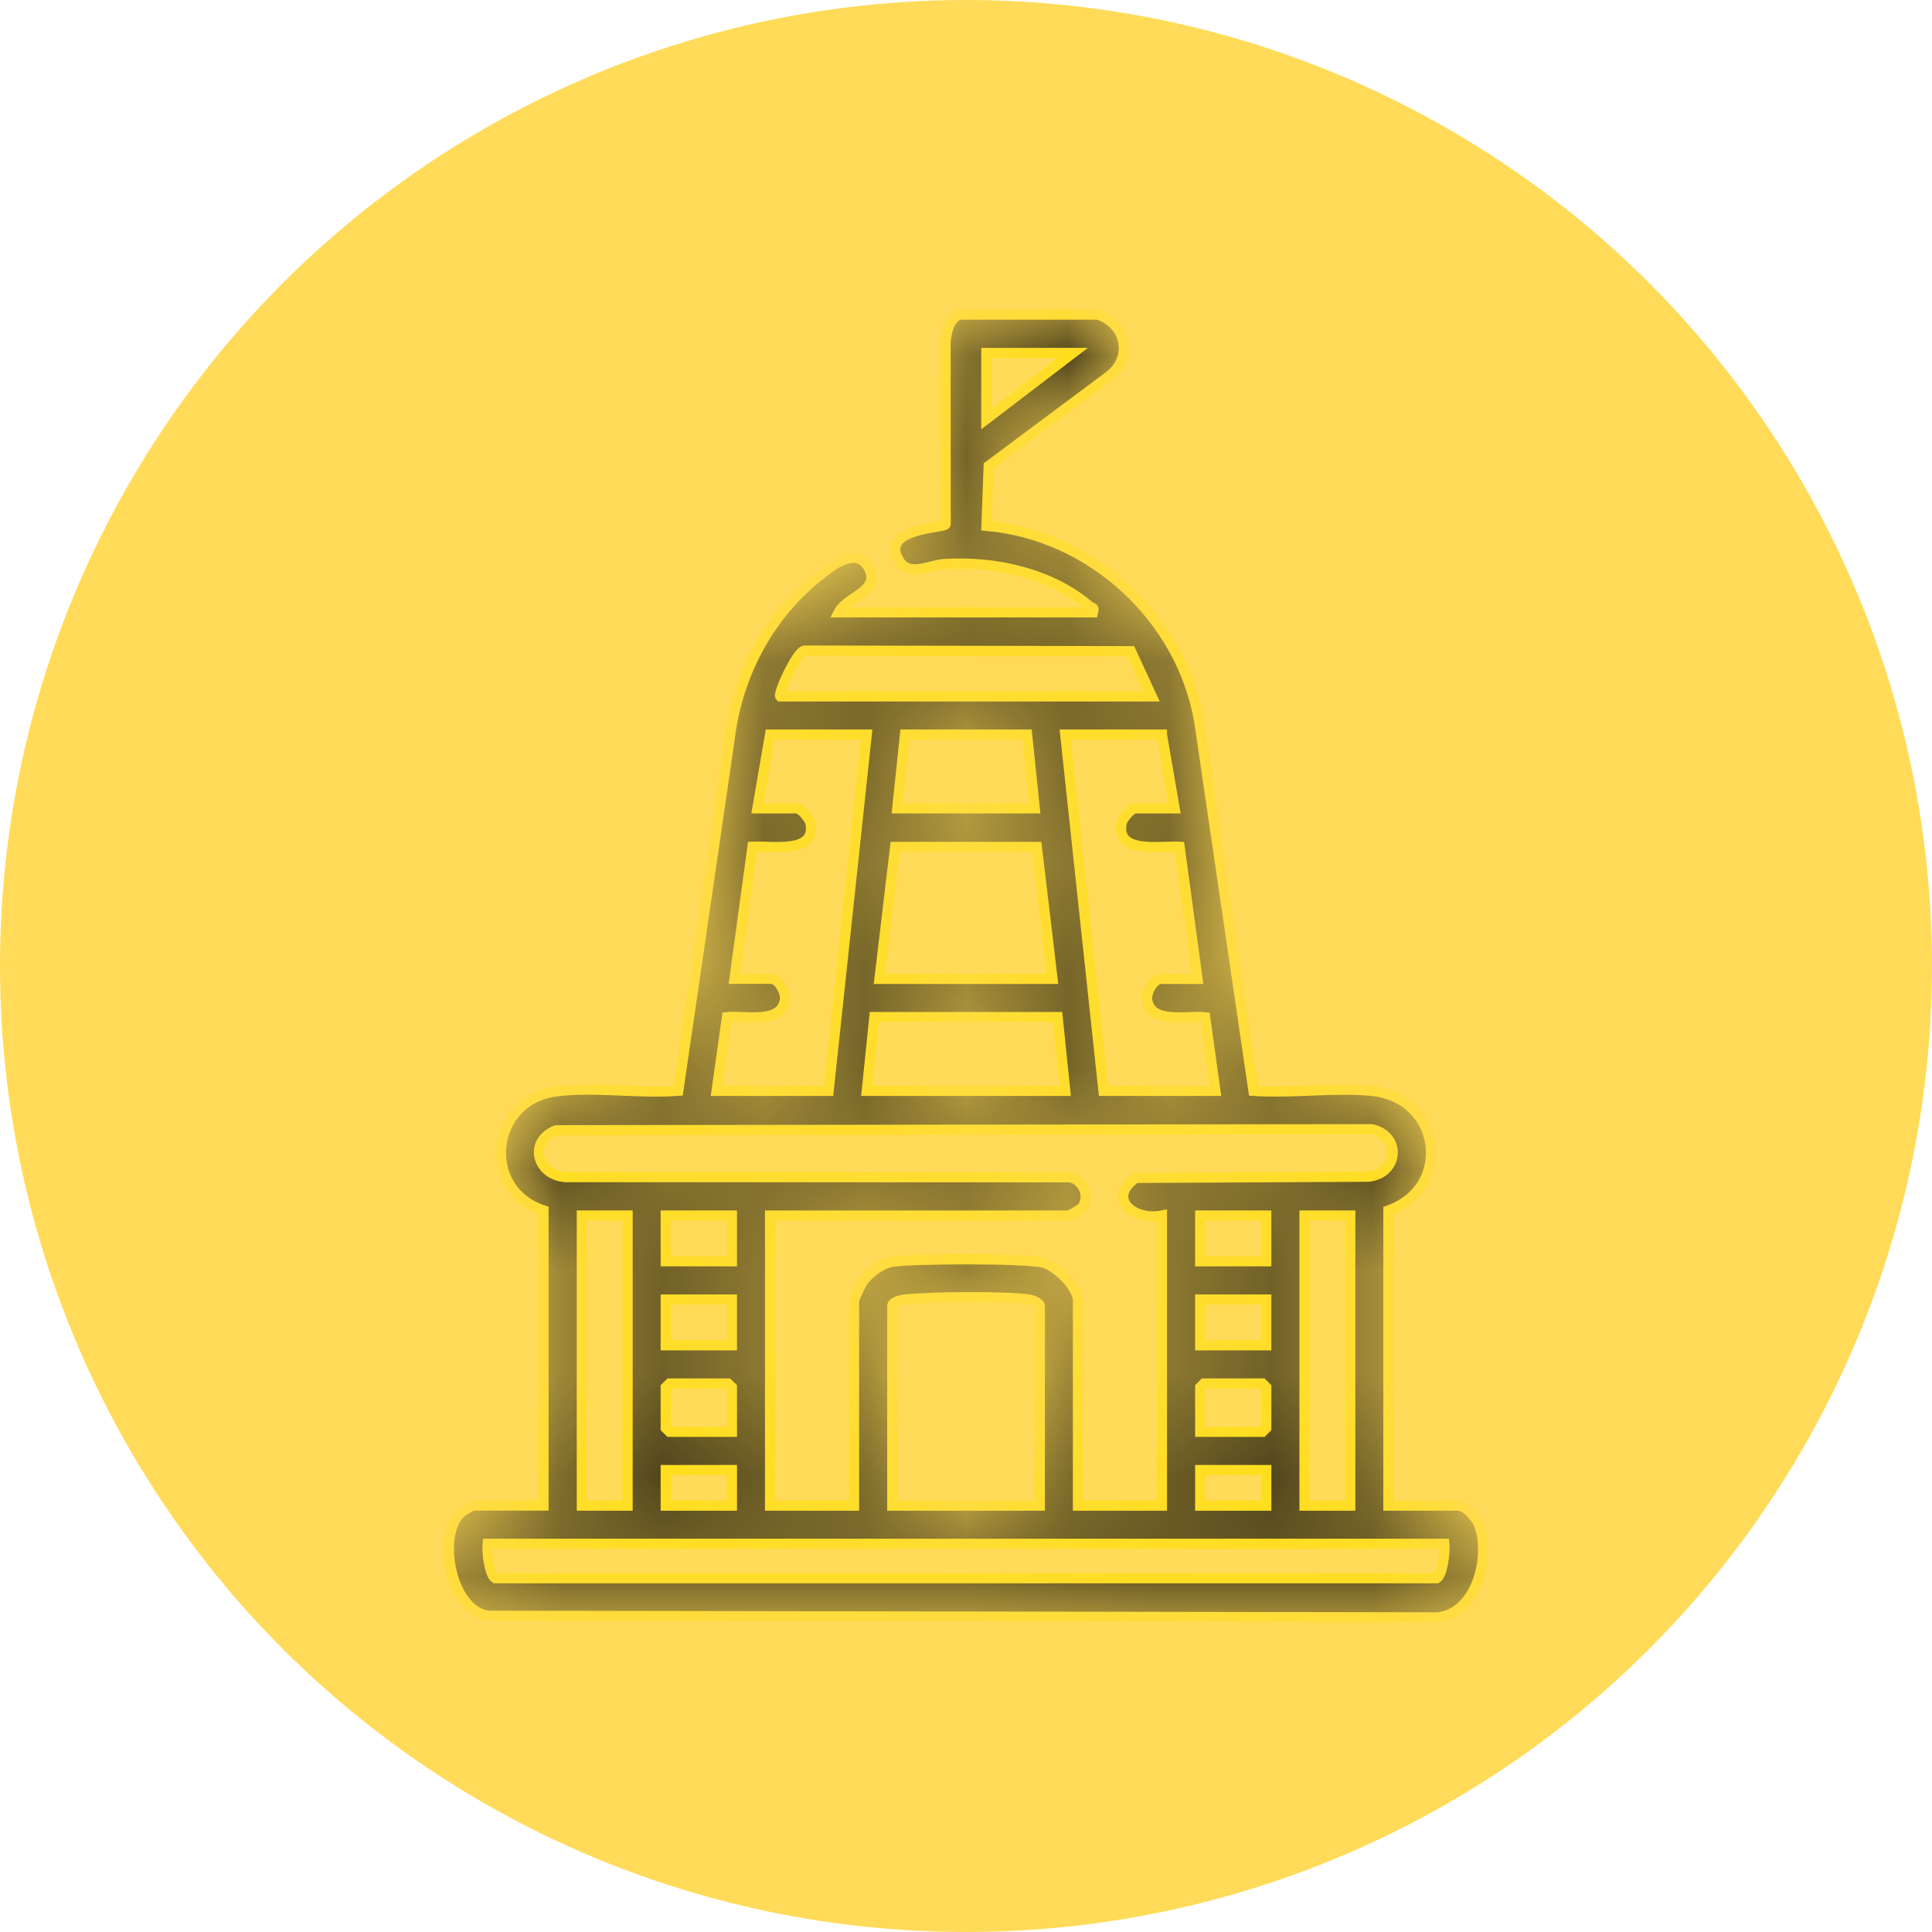
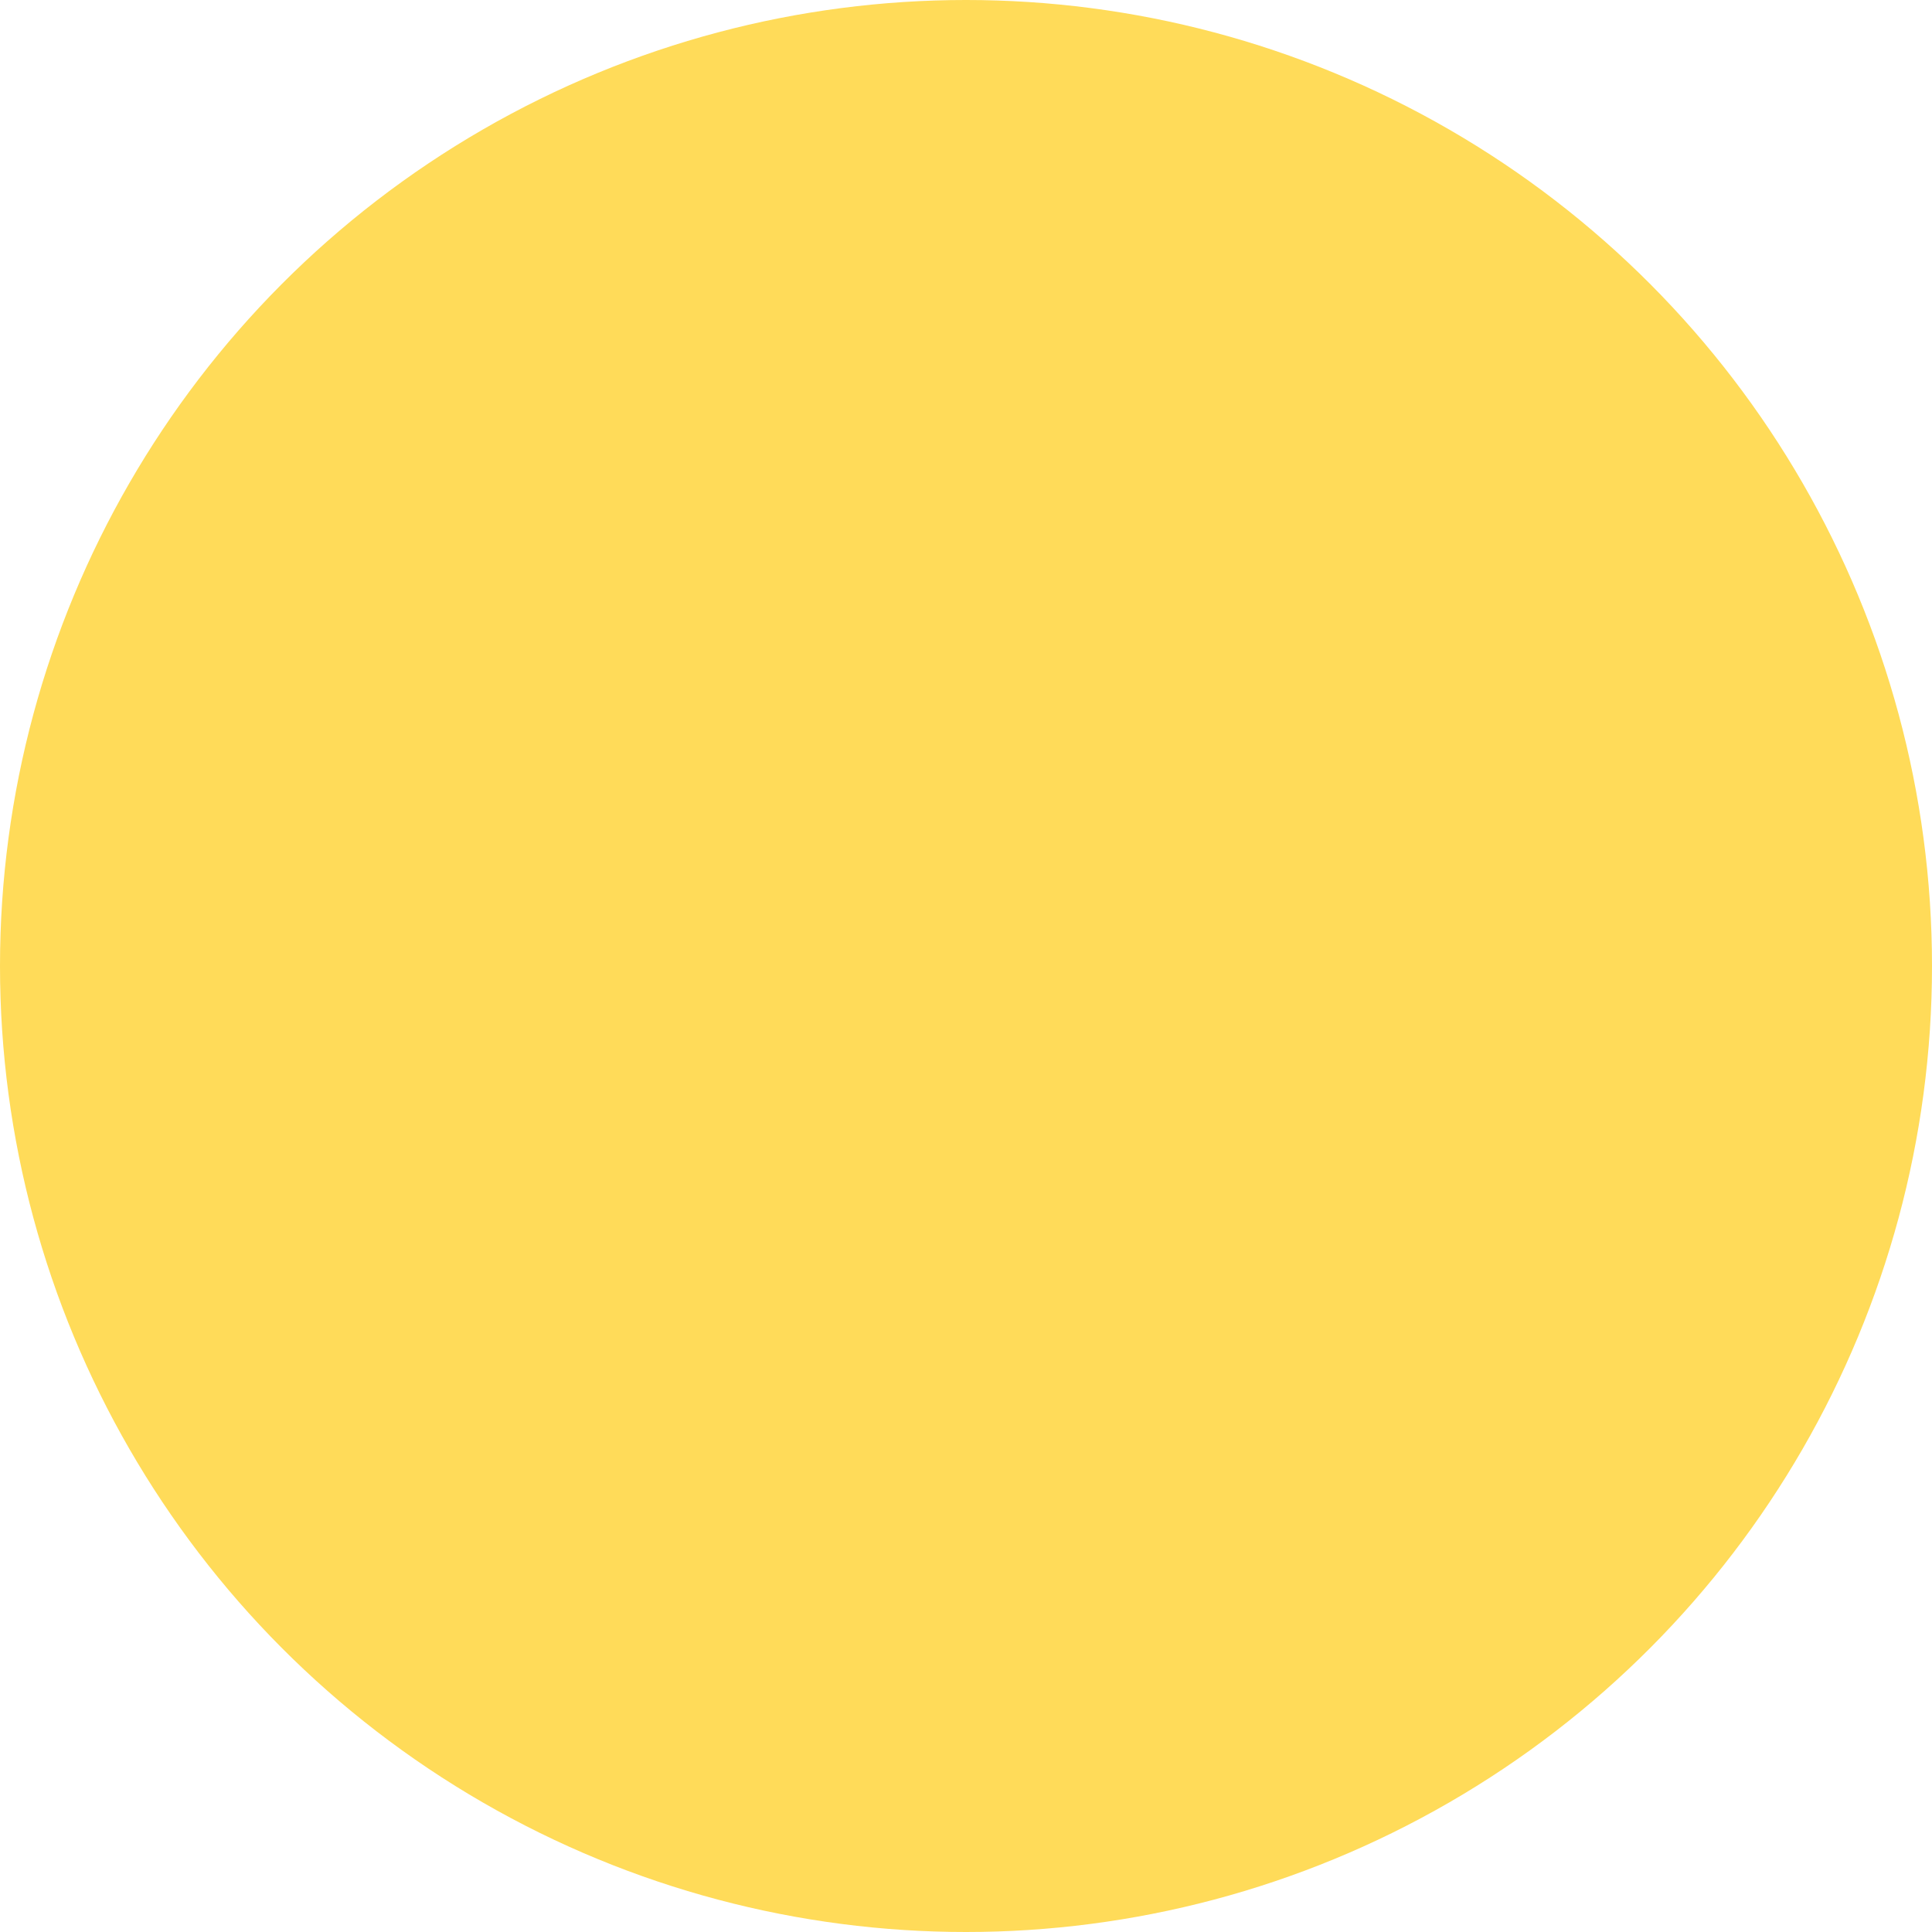
<svg xmlns="http://www.w3.org/2000/svg" fill="none" viewBox="0 0 19 19" height="19" width="19">
  <circle fill="#FFDB59" r="9.5" cy="9.5" cx="9.5" />
  <mask fill="white" id="path-2-inside-1_39_56">
-     <path d="M10.801 3.095C11.074 3.186 11.145 3.51 10.913 3.695L9.723 4.582L9.701 5.171C10.735 5.261 11.617 6.074 11.794 7.095L12.327 10.728C12.701 10.754 13.123 10.692 13.491 10.728C14.18 10.796 14.288 11.681 13.654 11.904V14.807H14.342C14.417 14.807 14.522 14.929 14.548 15.001C14.659 15.307 14.526 15.865 14.139 15.906L4.8 15.89C4.422 15.836 4.293 15.066 4.543 14.868C4.564 14.852 4.64 14.806 4.657 14.806H5.345V11.903C4.73 11.705 4.811 10.822 5.464 10.734C5.839 10.683 6.289 10.758 6.671 10.727L7.176 7.265C7.251 6.651 7.546 6.079 8.025 5.687C8.159 5.578 8.421 5.353 8.545 5.588C8.663 5.811 8.329 5.865 8.248 6.022H10.75C10.765 5.964 10.736 5.981 10.718 5.965C10.335 5.635 9.783 5.516 9.286 5.547C9.142 5.556 8.941 5.677 8.842 5.515C8.643 5.188 9.289 5.196 9.3 5.156L9.299 3.358C9.315 3.244 9.328 3.163 9.424 3.094H10.8L10.801 3.095ZM10.551 3.471H9.7V4.121L10.551 3.471ZM7.673 6.849H11.327L11.122 6.404L7.911 6.398C7.835 6.41 7.647 6.824 7.673 6.849ZM8.524 7.224H7.573L7.448 7.95H7.836C7.876 7.95 7.96 8.047 7.97 8.094C8.033 8.404 7.579 8.315 7.4 8.327L7.223 9.626H7.586C7.654 9.626 7.731 9.757 7.719 9.833C7.681 10.077 7.324 9.984 7.149 10.003L7.047 10.728H8.149L8.524 7.224V7.224ZM10.101 7.224H8.9L8.824 7.95H10.176L10.101 7.224H10.101ZM11.427 7.224H10.476L10.852 10.728H11.953L11.852 10.004C11.677 9.984 11.319 10.077 11.282 9.833C11.27 9.757 11.347 9.627 11.415 9.627H11.777L11.601 8.327C11.421 8.315 10.968 8.405 11.031 8.094C11.04 8.048 11.124 7.95 11.164 7.95H11.552L11.427 7.225V7.224ZM8.649 9.627H10.351L10.197 8.329H8.803L8.649 9.627ZM10.401 10.002H8.599L8.524 10.728H10.476L10.401 10.002ZM11.427 11.954C11.156 12.009 10.88 11.792 11.169 11.584L13.46 11.572C13.756 11.538 13.784 11.169 13.49 11.105L5.47 11.115C5.191 11.222 5.279 11.557 5.561 11.576L10.515 11.578C10.651 11.592 10.728 11.773 10.638 11.878C10.626 11.892 10.521 11.954 10.513 11.954H7.573V14.807H8.399V12.792C8.399 12.773 8.466 12.632 8.485 12.604C8.542 12.523 8.669 12.427 8.768 12.41C8.976 12.376 10.056 12.374 10.252 12.415C10.385 12.443 10.601 12.659 10.601 12.792V14.807H11.427V11.954ZM6.172 11.954H5.722V14.807H6.172V11.954ZM7.198 11.954H6.547V12.404H7.198V11.954ZM12.453 11.954H11.803V12.404H12.453V11.954ZM13.279 11.954H12.829V14.807H13.279V11.954ZM7.198 12.78H6.547V13.23H7.198V12.78ZM10.226 14.807V12.842C10.226 12.811 10.148 12.783 10.114 12.779C9.872 12.746 9.162 12.753 8.911 12.779C8.874 12.782 8.775 12.798 8.775 12.843V14.807H10.226L10.226 14.807ZM12.453 12.78H11.803V13.23H12.453V12.78ZM7.198 14.081V13.643L7.16 13.606H6.585L6.547 13.643V14.044L6.585 14.081H7.198ZM11.803 14.081H12.416L12.453 14.044V13.643L12.416 13.606H11.84L11.803 13.643V14.081ZM7.198 14.457H6.547V14.807H7.198V14.457ZM12.453 14.457H11.803V14.807H12.453V14.457ZM14.205 15.182H4.795C4.787 15.254 4.812 15.486 4.87 15.521H14.13C14.189 15.486 14.213 15.254 14.205 15.182Z" />
-   </mask>
-   <path mask="url(#path-2-inside-1_39_56)" stroke-width="0.1" stroke="#FFDF00" fill="black" d="M10.801 3.095C11.074 3.186 11.145 3.51 10.913 3.695L9.723 4.582L9.701 5.171C10.735 5.261 11.617 6.074 11.794 7.095L12.327 10.728C12.701 10.754 13.123 10.692 13.491 10.728C14.18 10.796 14.288 11.681 13.654 11.904V14.807H14.342C14.417 14.807 14.522 14.929 14.548 15.001C14.659 15.307 14.526 15.865 14.139 15.906L4.8 15.89C4.422 15.836 4.293 15.066 4.543 14.868C4.564 14.852 4.64 14.806 4.657 14.806H5.345V11.903C4.73 11.705 4.811 10.822 5.464 10.734C5.839 10.683 6.289 10.758 6.671 10.727L7.176 7.265C7.251 6.651 7.546 6.079 8.025 5.687C8.159 5.578 8.421 5.353 8.545 5.588C8.663 5.811 8.329 5.865 8.248 6.022H10.75C10.765 5.964 10.736 5.981 10.718 5.965C10.335 5.635 9.783 5.516 9.286 5.547C9.142 5.556 8.941 5.677 8.842 5.515C8.643 5.188 9.289 5.196 9.3 5.156L9.299 3.358C9.315 3.244 9.328 3.163 9.424 3.094H10.8L10.801 3.095ZM10.551 3.471H9.7V4.121L10.551 3.471ZM7.673 6.849H11.327L11.122 6.404L7.911 6.398C7.835 6.41 7.647 6.824 7.673 6.849ZM8.524 7.224H7.573L7.448 7.95H7.836C7.876 7.95 7.96 8.047 7.97 8.094C8.033 8.404 7.579 8.315 7.4 8.327L7.223 9.626H7.586C7.654 9.626 7.731 9.757 7.719 9.833C7.681 10.077 7.324 9.984 7.149 10.003L7.047 10.728H8.149L8.524 7.224V7.224ZM10.101 7.224H8.9L8.824 7.95H10.176L10.101 7.224H10.101ZM11.427 7.224H10.476L10.852 10.728H11.953L11.852 10.004C11.677 9.984 11.319 10.077 11.282 9.833C11.27 9.757 11.347 9.627 11.415 9.627H11.777L11.601 8.327C11.421 8.315 10.968 8.405 11.031 8.094C11.04 8.048 11.124 7.95 11.164 7.95H11.552L11.427 7.225V7.224ZM8.649 9.627H10.351L10.197 8.329H8.803L8.649 9.627ZM10.401 10.002H8.599L8.524 10.728H10.476L10.401 10.002ZM11.427 11.954C11.156 12.009 10.88 11.792 11.169 11.584L13.46 11.572C13.756 11.538 13.784 11.169 13.49 11.105L5.47 11.115C5.191 11.222 5.279 11.557 5.561 11.576L10.515 11.578C10.651 11.592 10.728 11.773 10.638 11.878C10.626 11.892 10.521 11.954 10.513 11.954H7.573V14.807H8.399V12.792C8.399 12.773 8.466 12.632 8.485 12.604C8.542 12.523 8.669 12.427 8.768 12.41C8.976 12.376 10.056 12.374 10.252 12.415C10.385 12.443 10.601 12.659 10.601 12.792V14.807H11.427V11.954ZM6.172 11.954H5.722V14.807H6.172V11.954ZM7.198 11.954H6.547V12.404H7.198V11.954ZM12.453 11.954H11.803V12.404H12.453V11.954ZM13.279 11.954H12.829V14.807H13.279V11.954ZM7.198 12.78H6.547V13.23H7.198V12.78ZM10.226 14.807V12.842C10.226 12.811 10.148 12.783 10.114 12.779C9.872 12.746 9.162 12.753 8.911 12.779C8.874 12.782 8.775 12.798 8.775 12.843V14.807H10.226L10.226 14.807ZM12.453 12.78H11.803V13.23H12.453V12.78ZM7.198 14.081V13.643L7.16 13.606H6.585L6.547 13.643V14.044L6.585 14.081H7.198ZM11.803 14.081H12.416L12.453 14.044V13.643L12.416 13.606H11.84L11.803 13.643V14.081ZM7.198 14.457H6.547V14.807H7.198V14.457ZM12.453 14.457H11.803V14.807H12.453V14.457ZM14.205 15.182H4.795C4.787 15.254 4.812 15.486 4.87 15.521H14.13C14.189 15.486 14.213 15.254 14.205 15.182Z" />
+     </mask>
+   <path mask="url(#path-2-inside-1_39_56)" stroke-width="0.1" stroke="#FFDF00" fill="black" d="M10.801 3.095C11.074 3.186 11.145 3.51 10.913 3.695L9.723 4.582L9.701 5.171C10.735 5.261 11.617 6.074 11.794 7.095L12.327 10.728C12.701 10.754 13.123 10.692 13.491 10.728C14.18 10.796 14.288 11.681 13.654 11.904V14.807H14.342C14.417 14.807 14.522 14.929 14.548 15.001C14.659 15.307 14.526 15.865 14.139 15.906L4.8 15.89C4.422 15.836 4.293 15.066 4.543 14.868C4.564 14.852 4.64 14.806 4.657 14.806H5.345V11.903C4.73 11.705 4.811 10.822 5.464 10.734C5.839 10.683 6.289 10.758 6.671 10.727L7.176 7.265C7.251 6.651 7.546 6.079 8.025 5.687C8.159 5.578 8.421 5.353 8.545 5.588C8.663 5.811 8.329 5.865 8.248 6.022H10.75C10.765 5.964 10.736 5.981 10.718 5.965C10.335 5.635 9.783 5.516 9.286 5.547C9.142 5.556 8.941 5.677 8.842 5.515C8.643 5.188 9.289 5.196 9.3 5.156L9.299 3.358C9.315 3.244 9.328 3.163 9.424 3.094H10.8L10.801 3.095ZM10.551 3.471H9.7V4.121L10.551 3.471ZM7.673 6.849H11.327L11.122 6.404L7.911 6.398C7.835 6.41 7.647 6.824 7.673 6.849ZM8.524 7.224H7.573L7.448 7.95H7.836C7.876 7.95 7.96 8.047 7.97 8.094C8.033 8.404 7.579 8.315 7.4 8.327L7.223 9.626H7.586C7.654 9.626 7.731 9.757 7.719 9.833C7.681 10.077 7.324 9.984 7.149 10.003L7.047 10.728H8.149L8.524 7.224V7.224ZM10.101 7.224H8.9L8.824 7.95H10.176L10.101 7.224H10.101ZM11.427 7.224H10.476L10.852 10.728H11.953L11.852 10.004C11.677 9.984 11.319 10.077 11.282 9.833C11.27 9.757 11.347 9.627 11.415 9.627H11.777L11.601 8.327C11.421 8.315 10.968 8.405 11.031 8.094C11.04 8.048 11.124 7.95 11.164 7.95H11.552L11.427 7.225V7.224ZM8.649 9.627H10.351L10.197 8.329H8.803L8.649 9.627ZM10.401 10.002H8.599L8.524 10.728H10.476L10.401 10.002ZM11.427 11.954C11.156 12.009 10.88 11.792 11.169 11.584L13.46 11.572C13.756 11.538 13.784 11.169 13.49 11.105L5.47 11.115C5.191 11.222 5.279 11.557 5.561 11.576L10.515 11.578C10.651 11.592 10.728 11.773 10.638 11.878C10.626 11.892 10.521 11.954 10.513 11.954H7.573V14.807H8.399V12.792C8.399 12.773 8.466 12.632 8.485 12.604C8.542 12.523 8.669 12.427 8.768 12.41C8.976 12.376 10.056 12.374 10.252 12.415C10.385 12.443 10.601 12.659 10.601 12.792V14.807H11.427V11.954ZM6.172 11.954H5.722V14.807H6.172V11.954ZM7.198 11.954H6.547V12.404H7.198V11.954ZM12.453 11.954H11.803V12.404H12.453V11.954ZM13.279 11.954H12.829V14.807H13.279V11.954ZH6.547V13.23H7.198V12.78ZM10.226 14.807V12.842C10.226 12.811 10.148 12.783 10.114 12.779C9.872 12.746 9.162 12.753 8.911 12.779C8.874 12.782 8.775 12.798 8.775 12.843V14.807H10.226L10.226 14.807ZM12.453 12.78H11.803V13.23H12.453V12.78ZM7.198 14.081V13.643L7.16 13.606H6.585L6.547 13.643V14.044L6.585 14.081H7.198ZM11.803 14.081H12.416L12.453 14.044V13.643L12.416 13.606H11.84L11.803 13.643V14.081ZM7.198 14.457H6.547V14.807H7.198V14.457ZM12.453 14.457H11.803V14.807H12.453V14.457ZM14.205 15.182H4.795C4.787 15.254 4.812 15.486 4.87 15.521H14.13C14.189 15.486 14.213 15.254 14.205 15.182Z" />
</svg>